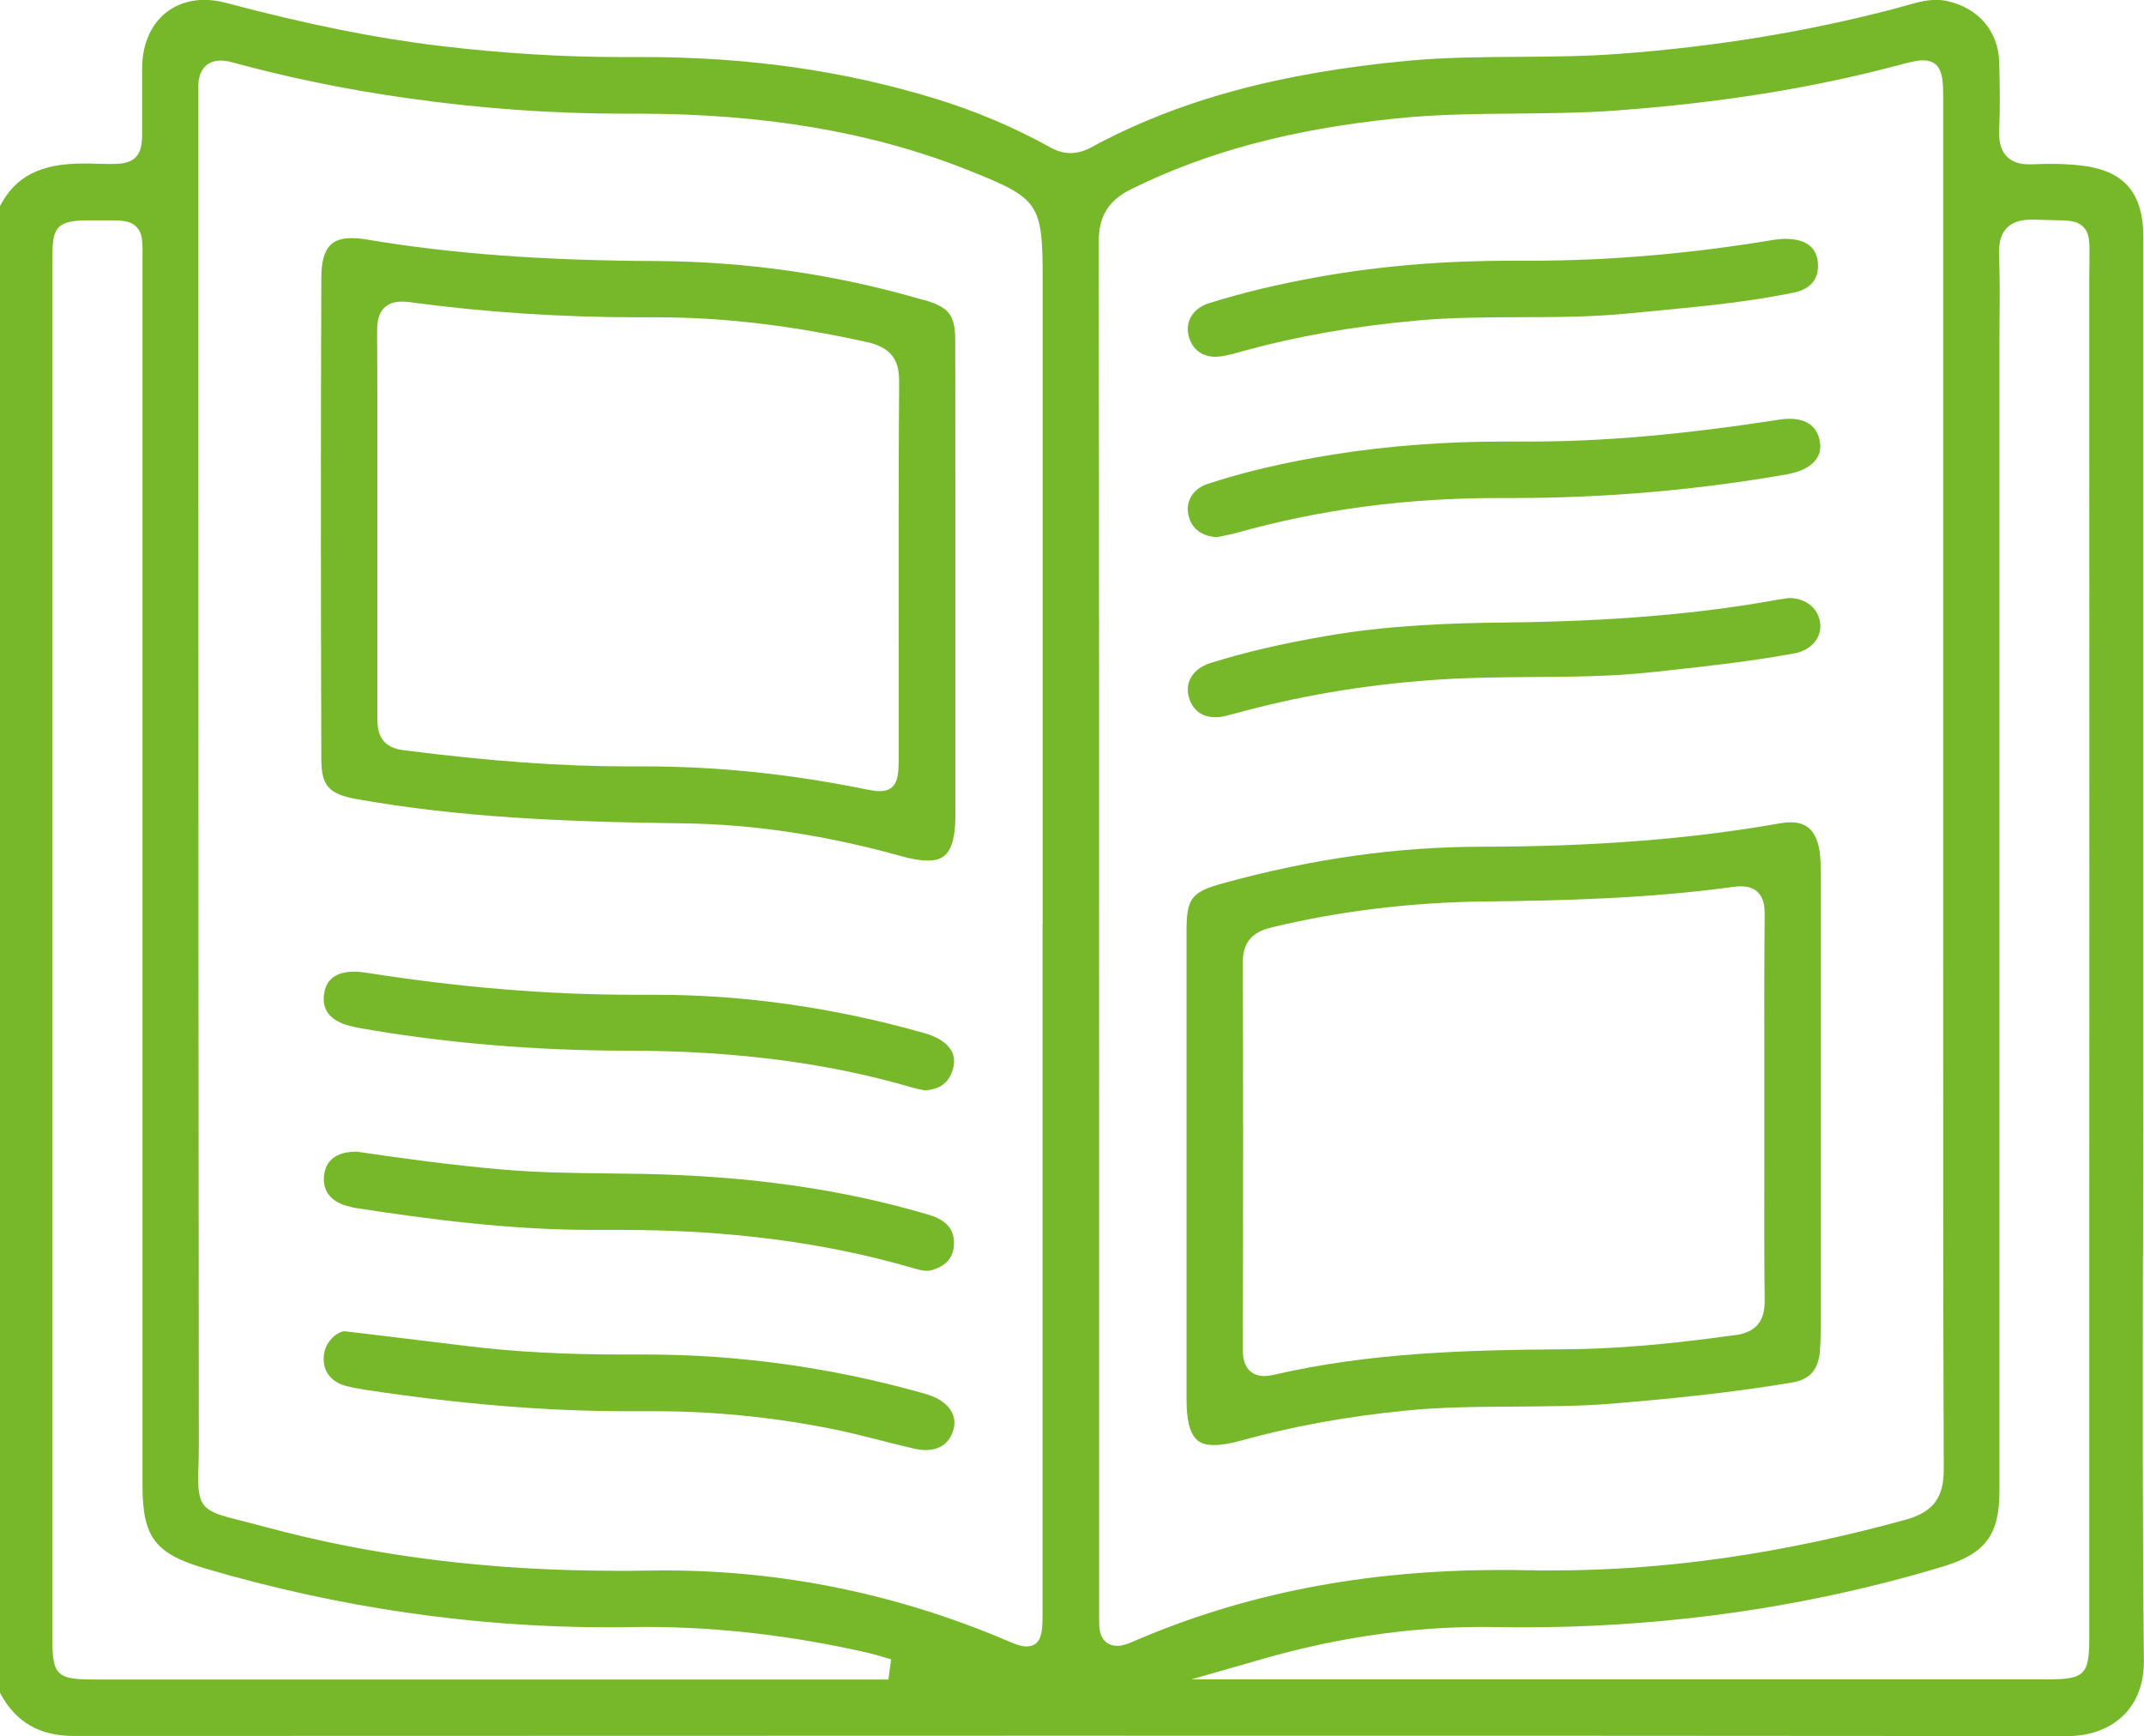
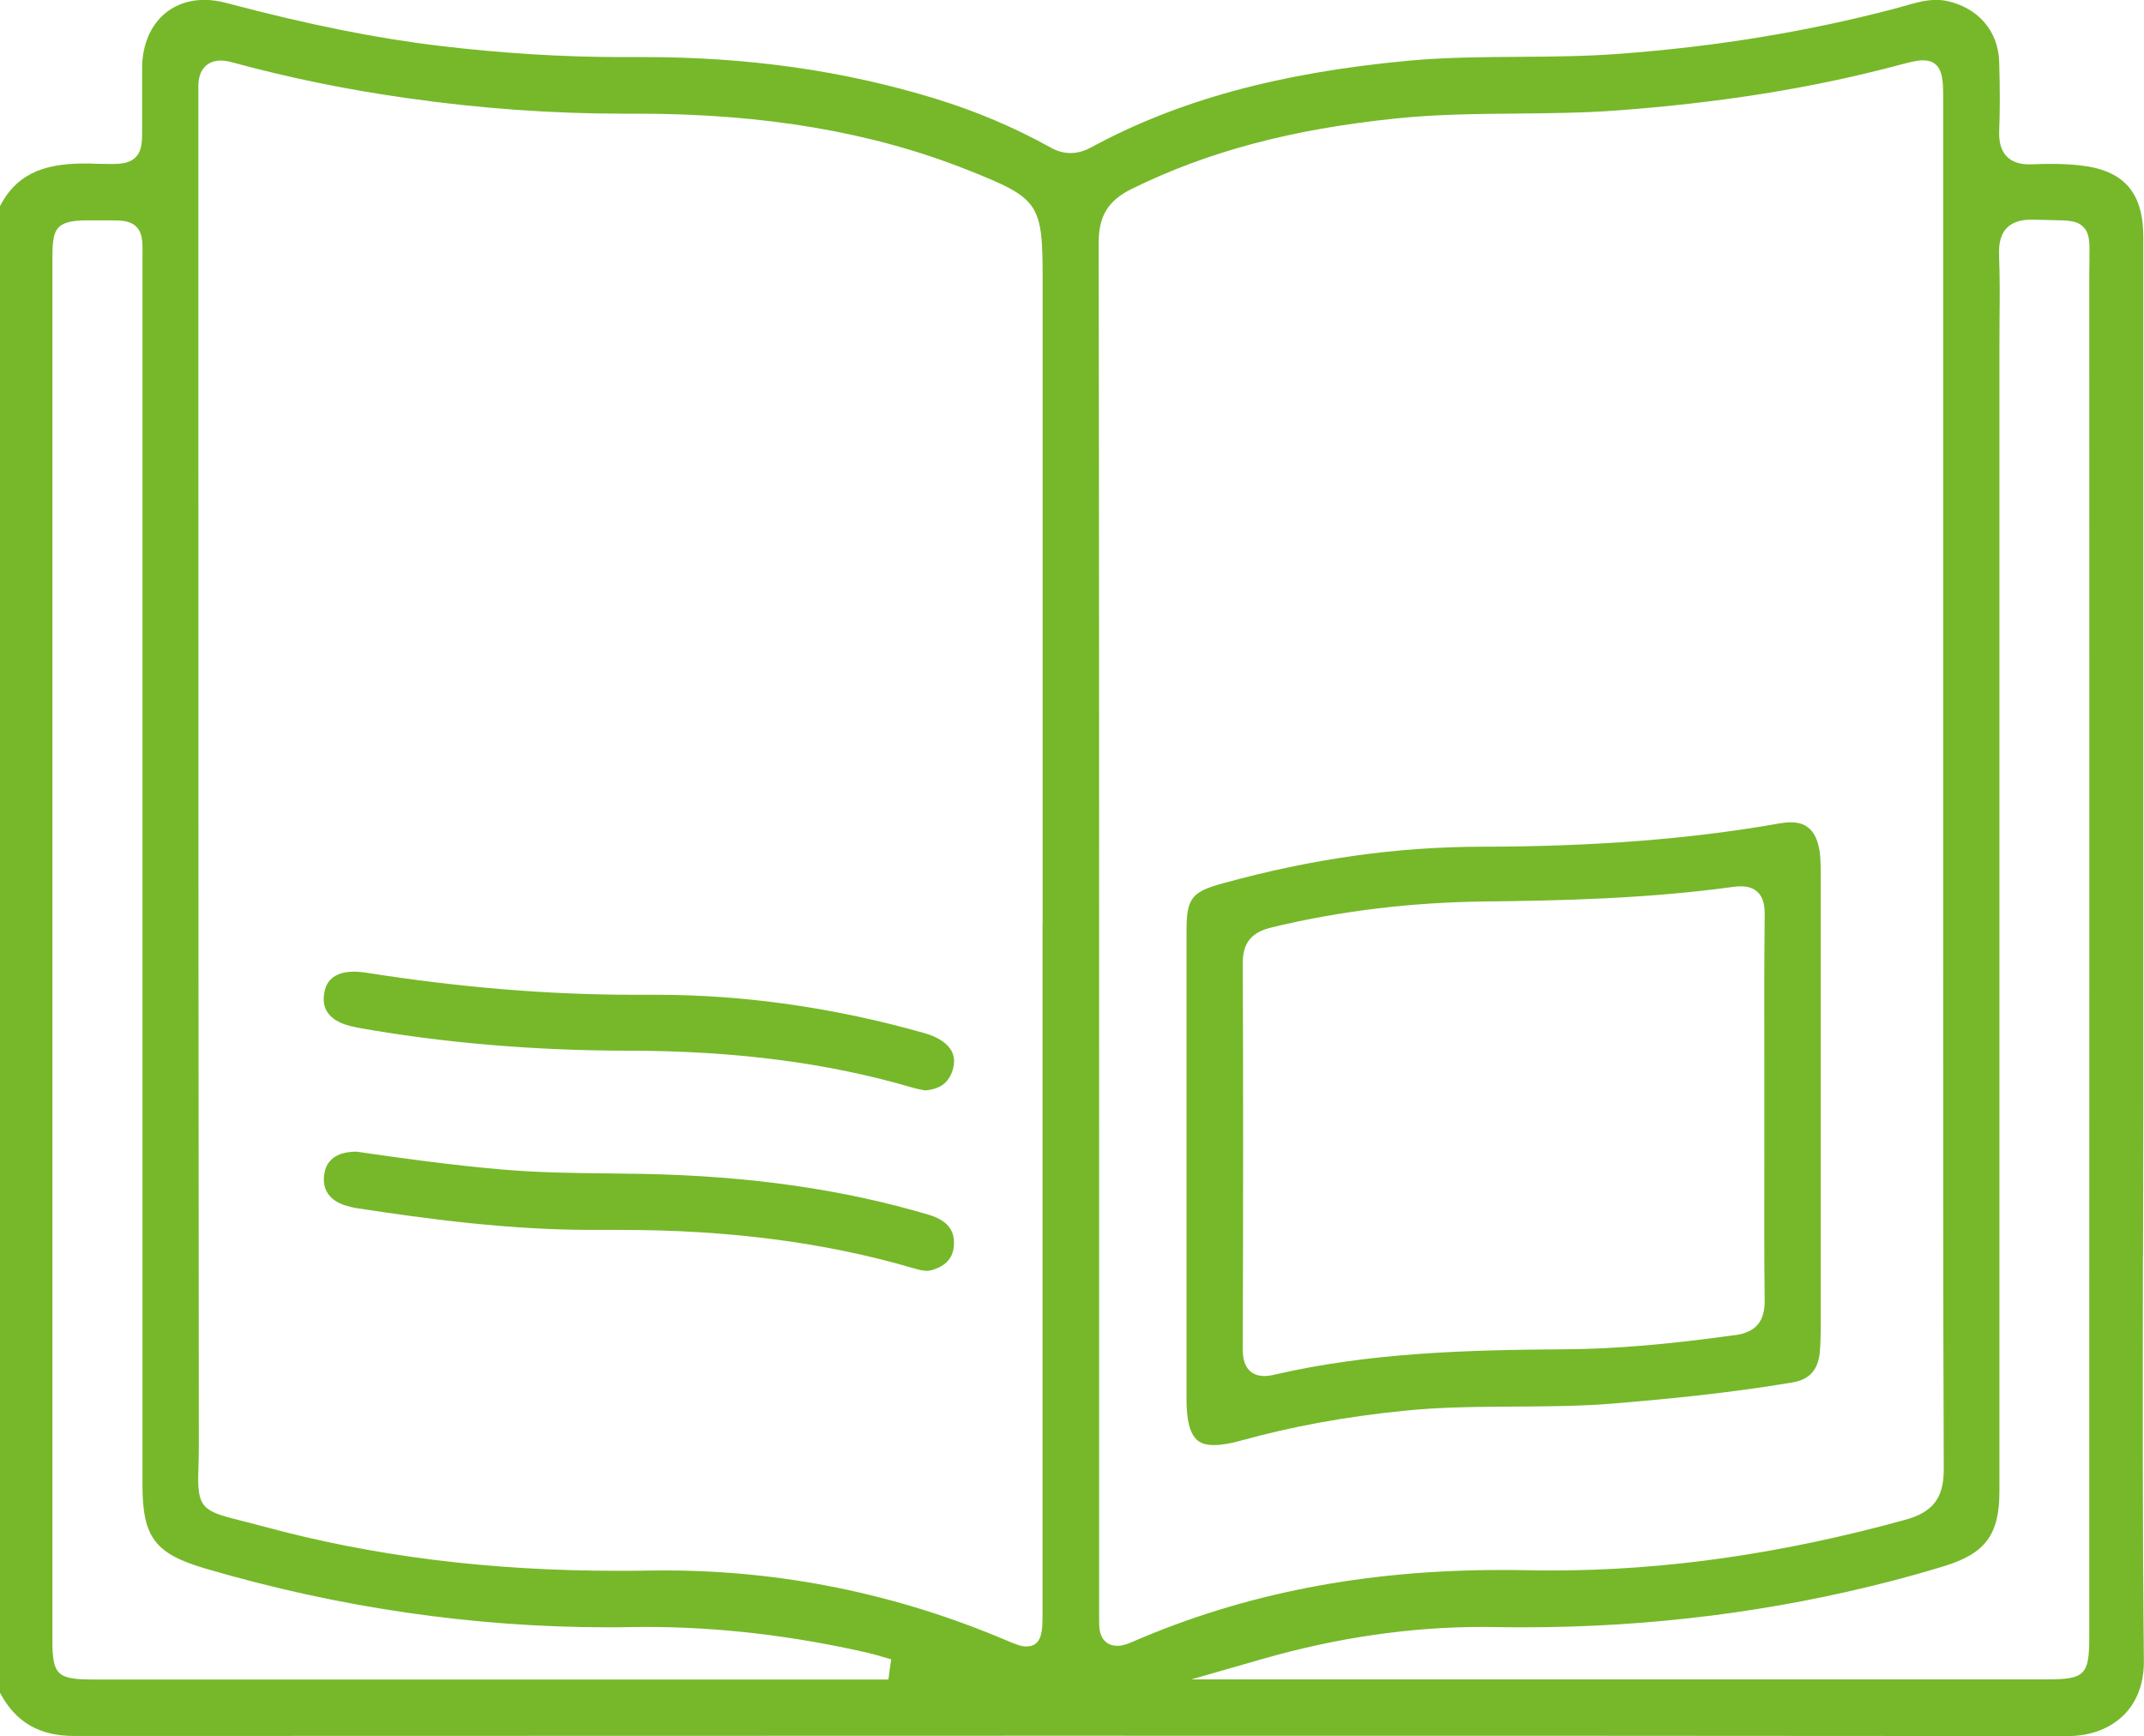
<svg xmlns="http://www.w3.org/2000/svg" id="Camada_2" viewBox="0 0 184.49 149.39">
  <defs>
    <style>      .cls-1 {        fill: #76b82a;      }    </style>
  </defs>
  <g id="Camada_1-2" data-name="Camada_1">
    <g>
      <path class="cls-1" d="M184.41,108.12c0-4.47.02-8.93.02-13.4v-16.59c0-19.24,0-38.49,0-57.73,0-3.89-1.71-5.79-5.53-6.18-.77-.08-1.57-.12-2.46-.12-.51,0-1.02.01-1.59.04-.08,0-.17,0-.25,0-.86,0-1.49-.23-1.93-.69-.62-.65-.66-1.56-.64-2.2.07-1.75.07-3.63,0-5.93-.08-2.65-1.81-4.66-4.52-5.24-.3-.06-.59-.09-.91-.09-.91,0-1.8.26-2.75.53-.3.09-.6.17-.9.25-7.5,1.96-15.21,3.23-23.59,3.86-2.89.22-5.82.24-8.64.26-3.12.02-6.34.04-9.49.33-11.18,1.04-19.85,3.41-27.3,7.44-.64.35-1.23.51-1.81.51s-1.16-.16-1.76-.5c-3.08-1.71-6.39-3.11-9.84-4.17-7.88-2.42-16.11-3.59-25.17-3.59-.3,0-.59,0-.89,0-.34,0-.68,0-1.02,0-4.98,0-10.22-.32-15.58-.96-5.46-.65-11.32-1.82-18.44-3.71-.62-.16-1.23-.25-1.82-.25-3.17,0-5.32,2.33-5.37,5.79,0,.67,0,1.34,0,2,0,.6,0,1.21,0,1.81,0,.45,0,.85,0,1.19.01,1.35.02,2.16-.56,2.75-.53.54-1.32.58-2.15.58-.34,0-.75-.01-1.24-.02l-.59-.02c-.17,0-.34,0-.51,0-3.7,0-5.86,1.1-7.19,3.68v127.88c1.35,2.54,3.38,3.73,6.39,3.73,27.55-.01,55.11-.02,82.66-.02,31.86,0,60.93,0,88.89.03,1.95,0,3.67-.65,4.85-1.84,1.13-1.14,1.72-2.75,1.7-4.66-.12-11.59-.1-23.37-.08-34.76ZM76.57,143.53v.09s-.02.08-.02.08l-.1.8h-32.24s-36.26,0-36.26,0c-3.02,0-3.44-.41-3.44-3.36,0-39.61,0-79.22,0-118.83,0-2.49.14-3.35,2.96-3.35h.49s.32,0,.32,0c.27,0,.52,0,.75,0h.54c.95,0,1.66.04,2.16.55.56.56.55,1.33.53,2.71,0,.31,0,.66,0,1.06,0,25.16,0,50.32,0,75.48v29c0,4.51,1.07,5.92,5.43,7.2,11.41,3.35,23.05,5.05,34.6,5.05.68,0,1.35,0,2.03-.02.44,0,.88-.01,1.32-.01,6.19,0,12.6.75,19.06,2.23.29.07.58.15.87.23.12.04.24.07.36.11l.75.21-.1.78ZM89.71,79.54v59.25c0,1.48,0,2.87-1.4,2.87-.48,0-.97-.21-1.87-.59-9.35-3.95-19.18-5.95-29.22-5.95-.46,0-.92,0-1.38.01-.89.02-1.78.02-2.67.02-11.08,0-21.05-1.25-30.48-3.81-.81-.22-1.48-.39-2.05-.53-3.27-.81-3.68-1.11-3.57-4.37.02-.58.04-1.31.04-2.19-.03-28.83-.04-58.13-.04-86.48V9.41c0-.21,0-.43,0-.64,0-.38,0-.76,0-1.15-.03-.85.16-1.47.56-1.88.23-.24.66-.53,1.36-.53.3,0,.64.05,1.02.16,4.77,1.3,9.81,2.34,15,3.07,6.22.89,12.48,1.34,18.6,1.34h.63s.59,0,.59,0c10.93,0,20.22,1.58,28.4,4.83,6.24,2.48,6.49,2.84,6.49,9.5v55.44ZM96.12,141.6c-.53,0-.86-.22-1.05-.41-.49-.5-.49-1.21-.49-1.9v-.13c0-6.49,0-12.98,0-19.47v-6.15s0-16.93,0-16.93c0-24.83,0-50.5-.04-75.74,0-2.27.81-3.6,2.79-4.59,6.54-3.23,13.78-5.16,22.81-6.09,3.48-.36,7.01-.39,10.42-.42,2.78-.03,5.66-.05,8.48-.26,8.97-.66,16.93-1.93,24.35-3.91.95-.25,1.56-.41,2.07-.41,1.75,0,1.75,1.6,1.75,3.3,0,15.8,0,31.6,0,47.39v11.85s0,13.13,0,13.13c0,14.93-.01,30.38.05,45.57,0,2.46-.93,3.68-3.34,4.34-10.66,2.93-20.61,4.35-30.4,4.35-.71,0-1.43,0-2.14-.02-.75-.02-1.5-.02-2.24-.02-11.76,0-22.14,2.03-31.76,6.21-.51.22-.91.32-1.27.32ZM179.8,22.29c0,.4-.02.88-.02,1.43.01,31.5.01,63,0,94.5v22.69c0,3.18-.4,3.58-3.58,3.58h-34.58s-15.5,0-15.5,0h-23.6l6.21-1.78c6.32-1.81,12.65-2.73,18.81-2.73.39,0,.77,0,1.16.01.82.02,1.65.02,2.47.02,10.81,0,21.44-1.34,31.62-3.99,1.62-.42,3.09-.84,4.5-1.27,3.56-1.09,4.76-2.72,4.76-6.44,0-21.86,0-43.71,0-65.57V29.66c0-.76,0-1.52.01-2.28.02-1.75.03-3.55-.04-5.32-.03-.78.01-1.76.65-2.43.62-.65,1.52-.73,2.13-.73.09,0,.17,0,.27,0,.6.02,1.11.03,1.54.04,1.37.02,2.13.03,2.67.6.55.57.54,1.34.51,2.74Z" />
      <path class="cls-1" d="M156.59,116.32c.07-.7.08-1.41.08-2.08,0-12.95,0-25.91,0-38.86v-.12c0-.68,0-1.31-.08-1.93-.32-2.31-1.59-2.58-2.52-2.58-.27,0-.56.03-.86.08-7.61,1.35-15.99,2.01-25.63,2.02-7.35,0-14.65,1.03-22.32,3.14-2.74.75-3.16,1.29-3.16,4.12,0,4.73,0,9.46,0,14.18v5.97s0,5.03,0,5.03c0,5.04,0,10.08,0,15.12,0,3.61,1.18,3.92,2.39,3.92.61,0,1.38-.13,2.28-.38,4.37-1.21,8.97-2.06,14.05-2.57,3.2-.33,6.44-.34,9.57-.36,2.76-.02,5.61-.03,8.4-.26,4.24-.35,9.82-.87,15.41-1.81,1.5-.25,2.24-1.06,2.4-2.63ZM149.28,114.87c-5.7.8-10.33,1.19-14.58,1.22-8.49.06-16.8.28-25.06,2.19-.33.08-.61.11-.86.11-.52,0-.95-.16-1.27-.48-.51-.51-.57-1.26-.57-1.85.04-12.72.04-23.28,0-33.24-.01-2.14,1.28-2.74,2.54-3.04,5.81-1.4,11.98-2.15,18.37-2.22,6.44-.07,13.92-.24,21.26-1.25.26-.04.49-.05.69-.05.64,0,1.13.17,1.48.53.52.52.58,1.29.57,2.03-.04,4.03-.04,8.14-.03,12.11,0,1.47,0,2.95,0,4.42s0,2.97,0,4.46c0,3.96-.02,8.05.03,12.07.02,1.82-.77,2.75-2.57,3Z" />
-       <path class="cls-1" d="M104.79,46.2c.09-.02.19-.04.3-.06.39-.08.87-.17,1.34-.3,7.17-2.01,14.53-2.99,22.51-2.99h.5s.74,0,.74,0c7.96,0,15.91-.69,23.64-2.05.73-.13,3.09-.7,2.79-2.74-.25-1.68-1.57-2.03-2.63-2.03-.27,0-.55.02-.84.07-8.33,1.29-15.16,1.89-21.5,1.89-.34,0-.68,0-1.02,0-.38,0-.77,0-1.15,0-5.23,0-10.06.37-14.77,1.12-4.12.66-7.65,1.49-10.8,2.53-1.22.4-1.88,1.46-1.65,2.62.25,1.22,1.15,1.91,2.55,1.96Z" />
-       <path class="cls-1" d="M104.62,30.69c.23,0,.47-.02.71-.07.46-.09.91-.21,1.4-.35l.29-.08c4.51-1.24,9.34-2.1,14.77-2.6,3.04-.28,6.12-.29,9.09-.3,3.03,0,6.16-.02,9.21-.32.74-.07,1.47-.14,2.21-.21,3.98-.38,8.11-.77,12.08-1.59,1.48-.31,2.2-1.25,2.04-2.65-.15-1.31-1.1-1.97-2.82-1.97h-.07c-.05,0-.11,0-.18.01-.21.02-.49.04-.76.08-7.13,1.19-14.12,1.79-20.8,1.79-.28,0-.56,0-.84,0-.28,0-.57,0-.85,0-5.89,0-11.29.45-16.5,1.37-3.55.63-6.68,1.38-9.58,2.29-1.36.43-2.07,1.59-1.73,2.84.31,1.14,1.14,1.77,2.33,1.77Z" />
-       <path class="cls-1" d="M153.78,51.48c-.19.02-.42.05-.66.09-6.89,1.26-14.4,1.89-23.61,1.99-4.59.05-10,.22-15.39,1.16-3.88.67-7.03,1.41-9.94,2.32-1.49.47-2.23,1.61-1.89,2.9.3,1.14,1.12,1.77,2.29,1.77.28,0,.57-.04.87-.11.41-.1.82-.21,1.23-.32.23-.06.45-.12.68-.18,5.34-1.4,10.77-2.26,16.61-2.64,2.64-.17,5.32-.19,7.9-.21,3.35-.02,6.81-.04,10.18-.41l.22-.02c3.99-.43,8.12-.87,12.12-1.6,1.44-.26,2.36-1.31,2.24-2.56-.13-1.3-1.2-2.19-2.68-2.21l-.16.02Z" />
-       <path class="cls-1" d="M79.49,25.82c-7.46-2.2-15.21-3.32-23.01-3.36-9.76-.04-17.68-.63-24.91-1.85-.47-.08-.9-.12-1.28-.12-1.58,0-2.63.58-2.64,3.41-.05,12.47-.05,26.01,0,41.4,0,2.31.64,3.03,3.08,3.46,8.74,1.55,17.54,1.95,28.05,2.08,6.07.08,12.23,1,18.84,2.84.86.24,1.59.36,2.19.36,1.16,0,2.39-.29,2.4-3.8,0-4.85,0-9.71,0-14.56v-5.6s0-6.05,0-6.05c0-4.8,0-9.77-.01-14.65,0-2.27-.51-2.94-2.7-3.58ZM77.33,56.05c0,3.03,0,6.07,0,9.1,0,1.5,0,2.92-1.64,2.92-.39,0-.84-.09-1.55-.23-6.24-1.26-12.5-1.9-18.62-1.9-.22,0-.44,0-.65,0-.26,0-.52,0-.79,0-5.74,0-11.91-.44-19.4-1.4-2.21-.28-2.21-1.93-2.21-2.92,0-4.07,0-8.12,0-12.18v-4.35c0-1.5,0-3,0-4.5,0-3.94.01-8.01-.02-12.02,0-.76.06-1.53.6-2.07.37-.37.87-.55,1.55-.55.22,0,.47.02.76.06,6.35.86,12.94,1.29,19.58,1.29.37,0,.73,0,1.1,0h.48c5.67,0,11.58.69,18.06,2.13,2,.44,2.81,1.43,2.79,3.41-.05,7.74-.05,15.6-.04,23.21Z" />
      <path class="cls-1" d="M29.81,103.74c.25.07.51.15.76.19,6.39.98,13.29,1.89,20.36,1.89.33,0,.65,0,.98,0,.5,0,1.01,0,1.51,0,9.32,0,17.54,1.07,25.13,3.28.4.12.82.24,1.2.24.15,0,.29-.02.43-.06,1.27-.37,1.89-1.12,1.91-2.28.01-.78-.2-1.89-2.13-2.47-7.38-2.2-15.44-3.35-24.64-3.53-.99-.02-1.97-.03-2.96-.04-2.97-.03-6.04-.07-9.07-.33-4.45-.38-8.82-.99-12.59-1.54h-.09c-.89,0-2.43.24-2.7,1.88-.23,1.37.45,2.36,1.92,2.78Z" />
      <path class="cls-1" d="M30.65,88.4c7.39,1.32,15.24,1.99,23.31,2,9.29,0,17.35,1.05,24.64,3.2.24.07.5.12.76.17.08.02.15.03.22.05,1.33-.11,2.05-.65,2.4-1.77.19-.61.15-1.16-.1-1.63-.37-.67-1.17-1.2-2.33-1.53-7.73-2.19-15.49-3.3-23.07-3.3-.23,0-.45,0-.68,0-.37,0-.74,0-1.11,0-7.47,0-15.08-.62-23.24-1.91-.34-.05-.67-.08-.97-.08-1.06,0-2.36.32-2.58,1.86-.09.59-.34,2.38,2.76,2.93Z" />
-       <path class="cls-1" d="M79.98,120.04c-.27-.09-.55-.17-.83-.25-7.76-2.16-15.7-3.25-23.61-3.25-.23,0-.46,0-.69,0-.45,0-.9,0-1.34,0-4.9,0-9.18-.23-13.08-.7-2.29-.28-4.58-.55-7.09-.86l-3.67-.44c-.57,0-1.56.75-1.77,1.86-.25,1.37.45,2.45,1.82,2.83.59.16,1.2.26,1.67.34,8.27,1.25,15.65,1.85,22.57,1.85.5,0,.99,0,1.49,0,.32,0,.64,0,.96,0,5.05,0,10.19.52,15.28,1.54,1.35.27,2.7.62,4.01.95,1,.26,2.04.52,3.06.75.31.07.61.1.9.1,1.26,0,2.12-.66,2.41-1.86.29-1.21-.52-2.33-2.08-2.85Z" />
    </g>
  </g>
</svg>